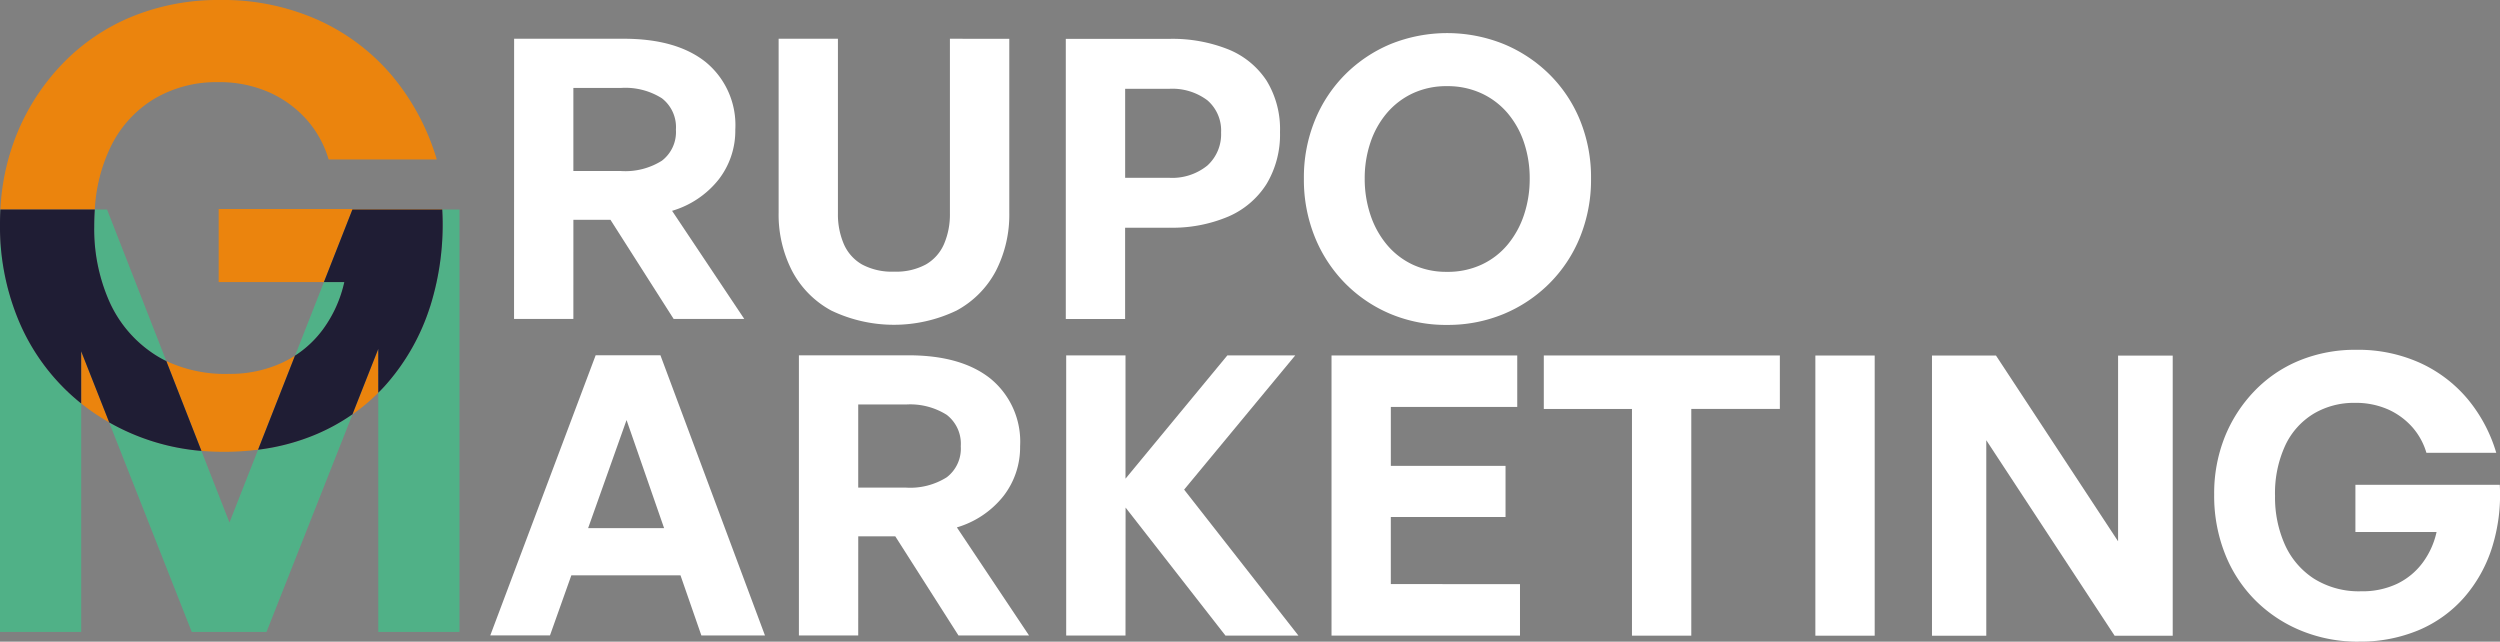
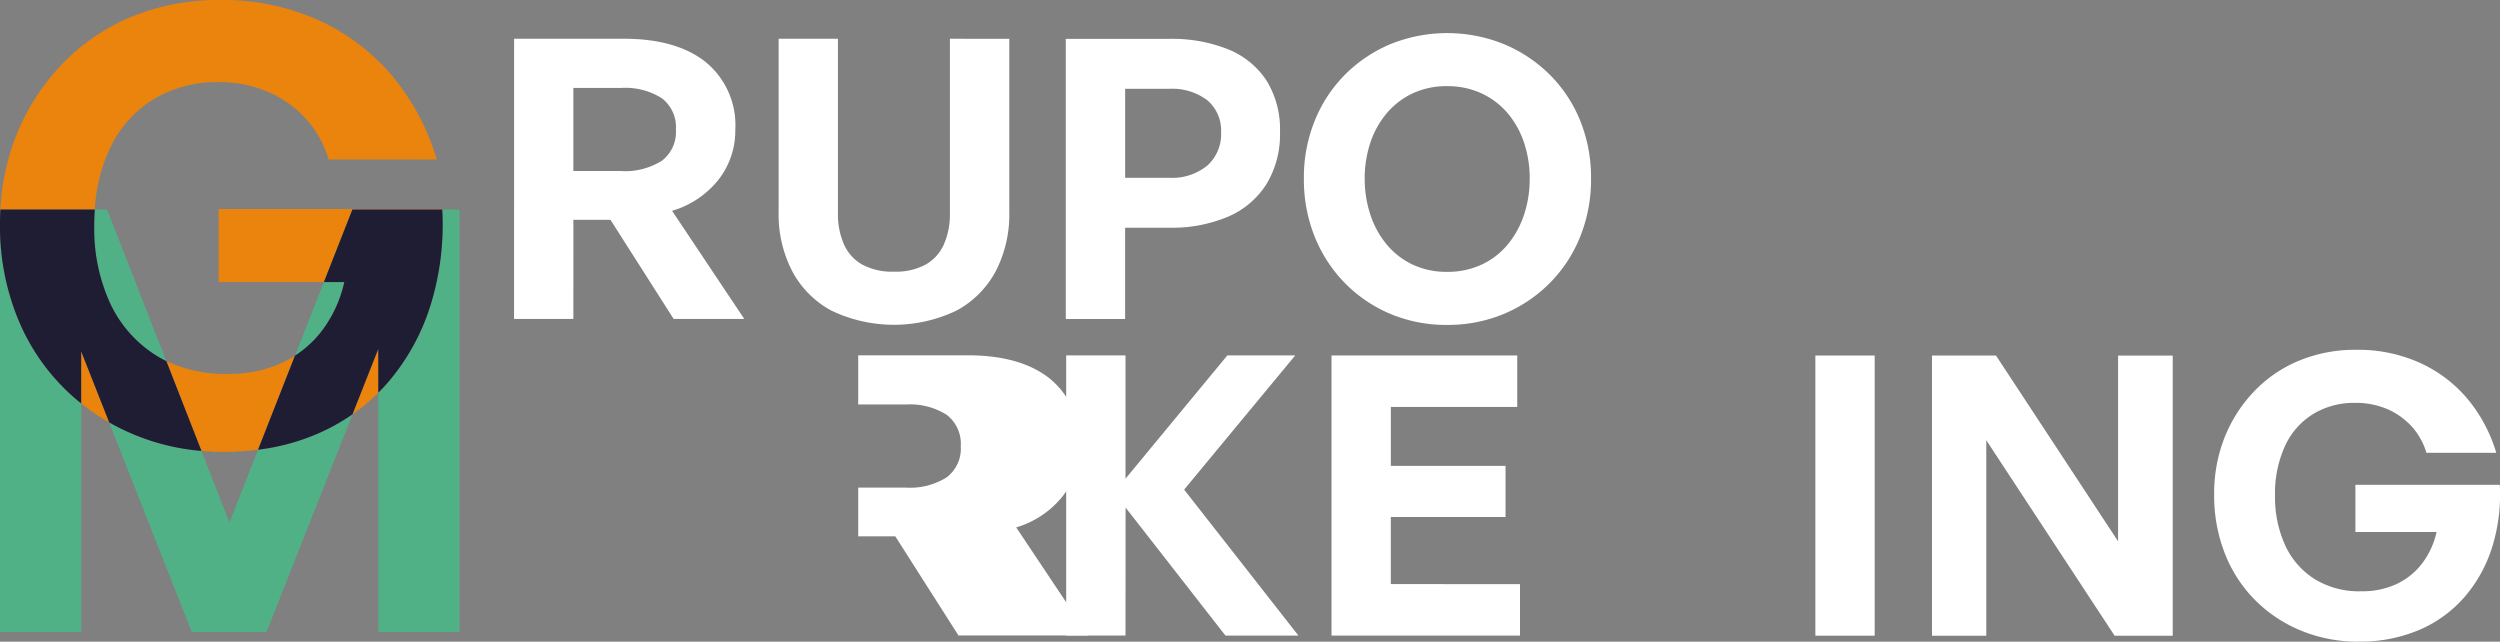
<svg xmlns="http://www.w3.org/2000/svg" width="213.881" height="54.894" viewBox="0 0 213.881 54.894">
  <rect x="0" y="0" width="213.881" height="54.894" fill="#808080" stroke="none" />
  <defs>
    <clipPath id="clip-path">
      <rect id="Rectángulo_3" data-name="Rectángulo 3" width="213.881" height="54.894" fill="none" />
    </clipPath>
  </defs>
  <g id="Grupo_2" data-name="Grupo 2" transform="translate(0 0)">
    <g id="Grupo_1" data-name="Grupo 1" transform="translate(0 0)" clip-path="url(#clip-path)">
      <path id="Trazado_1" data-name="Trazado 1" d="M6.954,30.056v4.46a17.84,17.84,0,0,0,2.4,1.623ZM33.575,6.511a17.906,17.906,0,0,0-6.307-4.779A19.91,19.91,0,0,0,18.82,0,19.5,19.5,0,0,0,11.3,1.421,17.377,17.377,0,0,0,5.331,5.478a18.92,18.92,0,0,0-3.929,6.1A19.681,19.681,0,0,0,.041,17.925H8.117a14.045,14.045,0,0,1,1.322-5.29,9.748,9.748,0,0,1,3.773-4.186,10.413,10.413,0,0,1,5.4-1.421,10.532,10.532,0,0,1,4.445.88,9.43,9.43,0,0,1,3.206,2.349,8.979,8.979,0,0,1,1.86,3.386h9.251a20.066,20.066,0,0,0-3.8-7.133m4.264,11.371H18.715v6.253h9l2.439-6.209h7.683c0-.014,0-.03,0-.043M32.372,33.6V29.855l-2.209,5.591A16.057,16.057,0,0,0,32.372,33.6M19.492,31.99a11.851,11.851,0,0,1-5.253-1.1l3,7.683q.927.08,1.886.081a23,23,0,0,0,2.956-.183l3.16-8.046a9.88,9.88,0,0,1-.974.552,10.675,10.675,0,0,1-4.779,1.009" transform="translate(-0.007 0)" fill="#eb840d" />
      <path id="Trazado_2" data-name="Trazado 2" d="M0,21.874v1.248q0-.633.034-1.248ZM5.5,37.179A18.087,18.087,0,0,1,1.446,31,20.912,20.912,0,0,1,0,23.122V58.013H6.947V38.466A17.952,17.952,0,0,1,5.5,37.179M9.159,21.874H8.109q-.048.7-.048,1.455a15.319,15.319,0,0,0,1.291,6.409,10.5,10.5,0,0,0,3.85,4.522,9.114,9.114,0,0,0,1.028.582Zm28.674,0a23.333,23.333,0,0,1-1.037,8.3A18.57,18.57,0,0,1,33.1,36.765c-.238.271-.483.533-.737.783V58.013h6.947V21.874ZM22.078,42.424l-2.447,6.228-2.4-6.126a19.119,19.119,0,0,1-7.891-2.437l7.065,17.925H22.8L30.156,39.4a17.1,17.1,0,0,1-3.049,1.686,18.556,18.556,0,0,1-5.028,1.343m5.545-10.283a10.777,10.777,0,0,0,1.835-4.058H27.71l-2.472,6.3a9.065,9.065,0,0,0,2.385-2.237" transform="translate(0 -3.949)" fill="#50b187" />
      <path id="Trazado_3" data-name="Trazado 3" d="M41.66,30.175a18.593,18.593,0,0,1-3.695,6.59q-.356.407-.738.783V33.8l-2.208,5.591A17.056,17.056,0,0,1,31.97,41.08a18.614,18.614,0,0,1-5.029,1.343L30.1,34.377a9.064,9.064,0,0,0,2.385-2.237,10.759,10.759,0,0,0,1.834-4.057H32.574l2.439-6.21H42.7a23.331,23.331,0,0,1-1.036,8.3" transform="translate(-4.864 -3.949)" fill="#1f1d34" />
      <path id="Trazado_4" data-name="Trazado 4" d="M17.235,42.525a19.1,19.1,0,0,1-7.891-2.437l-2.4-6.083v4.46A17.927,17.927,0,0,1,1.446,31,20.9,20.9,0,0,1,0,23.122q0-.633.034-1.248H8.109c-.032.47-.048.955-.048,1.455a15.306,15.306,0,0,0,1.291,6.409,10.491,10.491,0,0,0,3.85,4.522,9.115,9.115,0,0,0,1.029.583Z" transform="translate(0 -3.949)" fill="#1f1d34" />
      <path id="Trazado_5" data-name="Trazado 5" d="M58.742,28.013H53.667l.006-23.968,9.38,0q4.539,0,7.043,2.022a6.973,6.973,0,0,1,2.5,5.758,6.806,6.806,0,0,1-1.419,4.255,7.947,7.947,0,0,1-3.99,2.687l6.175,9.248H67.32l-5.405-8.481H58.744Zm0-19.762,0,7.111h4.073a5.864,5.864,0,0,0,3.5-.883,3.084,3.084,0,0,0,1.2-2.654,3.119,3.119,0,0,0-1.2-2.687,5.855,5.855,0,0,0-3.5-.885Z" transform="translate(-9.689 -0.73)" fill="#fff" />
      <path id="Trazado_6" data-name="Trazado 6" d="M101.022,4.053l0,14.854a10.518,10.518,0,0,1-1.151,5.008A8.2,8.2,0,0,1,96.51,27.3a12.4,12.4,0,0,1-10.716,0,8.185,8.185,0,0,1-3.353-3.39A10.524,10.524,0,0,1,81.289,18.9l0-14.854,5.073,0,0,14.954a6.411,6.411,0,0,0,.5,2.6,3.722,3.722,0,0,0,1.554,1.753,5.4,5.4,0,0,0,2.753.617,5.328,5.328,0,0,0,2.721-.616,3.711,3.711,0,0,0,1.552-1.753,6.37,6.37,0,0,0,.5-2.6l0-14.955Z" transform="translate(-14.675 -0.731)" fill="#fff" />
      <path id="Trazado_7" data-name="Trazado 7" d="M120.116,20.215l-3.772,0v7.811h-5.075l0-23.969,8.847,0a12.891,12.891,0,0,1,5.058.9,7.1,7.1,0,0,1,3.27,2.671,7.924,7.924,0,0,1,1.151,4.407,8.2,8.2,0,0,1-1.152,4.44,7.265,7.265,0,0,1-3.273,2.786,12.276,12.276,0,0,1-5.058.951M120.085,8.33l-3.738,0v7.612h3.738a4.771,4.771,0,0,0,3.3-1.051,3.614,3.614,0,0,0,1.17-2.821,3.406,3.406,0,0,0-1.169-2.754,4.99,4.99,0,0,0-3.3-.985" transform="translate(-20.088 -0.732)" fill="#fff" />
      <path id="Trazado_8" data-name="Trazado 8" d="M148.37,28.421a12.316,12.316,0,0,1-4.824-.935,11.932,11.932,0,0,1-3.888-2.621,12.087,12.087,0,0,1-2.6-3.973,13.058,13.058,0,0,1-.933-4.991,12.9,12.9,0,0,1,.937-4.973,11.91,11.91,0,0,1,2.6-3.938,12.071,12.071,0,0,1,3.889-2.6,12.955,12.955,0,0,1,9.665,0,12.192,12.192,0,0,1,3.921,2.6,11.784,11.784,0,0,1,2.62,3.94,12.947,12.947,0,0,1,.934,4.974,13.058,13.058,0,0,1-.937,4.991,11.891,11.891,0,0,1-2.621,3.971,12.082,12.082,0,0,1-3.922,2.621,12.447,12.447,0,0,1-4.841.933m0-4.54a6.867,6.867,0,0,0,2.953-.616,6.405,6.405,0,0,0,2.237-1.719,7.817,7.817,0,0,0,1.4-2.553,9.7,9.7,0,0,0,.484-3.088,9.568,9.568,0,0,0-.483-3.071,7.606,7.606,0,0,0-1.4-2.521,6.522,6.522,0,0,0-2.237-1.7,6.892,6.892,0,0,0-2.953-.618,6.8,6.8,0,0,0-2.938.616,6.557,6.557,0,0,0-2.22,1.7,7.631,7.631,0,0,0-1.4,2.519,9.546,9.546,0,0,0-.485,3.071,9.721,9.721,0,0,0,.484,3.088,7.768,7.768,0,0,0,1.4,2.554,6.458,6.458,0,0,0,2.22,1.719,6.767,6.767,0,0,0,2.938.618" transform="translate(-24.574 -0.623)" fill="#fff" />
-       <path id="Trazado_9" data-name="Trazado 9" d="M69.243,61.059l-6.4-18.428L56.292,61.057H51.184L60.2,37.089l5.541,0,8.943,23.97ZM57.528,51.877l10.616,0,1.333,4.04-13.42,0Z" transform="translate(-9.24 -6.696)" fill="#fff" />
-       <path id="Trazado_10" data-name="Trazado 10" d="M88.481,61.063H83.406l0-23.969,9.381,0q4.538,0,7.043,2.022a6.967,6.967,0,0,1,2.5,5.758,6.8,6.8,0,0,1-1.419,4.255,7.961,7.961,0,0,1-3.99,2.687l6.175,9.248H97.059l-5.405-8.481H88.483Zm0-19.762,0,7.111h4.073a5.866,5.866,0,0,0,3.5-.883,3.081,3.081,0,0,0,1.2-2.654,3.118,3.118,0,0,0-1.2-2.687,5.861,5.861,0,0,0-3.5-.886Z" transform="translate(-15.058 -6.696)" fill="#fff" />
+       <path id="Trazado_10" data-name="Trazado 10" d="M88.481,61.063l0-23.969,9.381,0q4.538,0,7.043,2.022a6.967,6.967,0,0,1,2.5,5.758,6.8,6.8,0,0,1-1.419,4.255,7.961,7.961,0,0,1-3.99,2.687l6.175,9.248H97.059l-5.405-8.481H88.483Zm0-19.762,0,7.111h4.073a5.866,5.866,0,0,0,3.5-.883,3.081,3.081,0,0,0,1.2-2.654,3.118,3.118,0,0,0-1.2-2.687,5.861,5.861,0,0,0-3.5-.886Z" transform="translate(-15.058 -6.696)" fill="#fff" />
      <path id="Trazado_11" data-name="Trazado 11" d="M116.385,61.069H111.31l0-23.969h5.075l0,10.549L125.1,37.1h5.808L121.4,48.585l9.777,12.487-6.242,0-8.544-10.951Z" transform="translate(-20.095 -6.697)" fill="#fff" />
      <path id="Trazado_12" data-name="Trazado 12" d="M155.135,56.67v4.406l-16.124,0,0-23.969,15.889,0v4.406l-10.815,0v5.041l9.813,0v4.373l-9.814,0,0,5.742Z" transform="translate(-25.096 -6.698)" fill="#fff" />
-       <path id="Trazado_13" data-name="Trazado 13" d="M173.792,61.081h-5.075l0-19.394-7.543,0V37.11l20.195,0v4.573l-7.577,0Z" transform="translate(-29.098 -6.699)" fill="#fff" />
      <rect id="Rectángulo_2" data-name="Rectángulo 2" width="5.075" height="23.969" transform="translate(155.309 30.416)" fill="#fff" />
      <path id="Trazado_14" data-name="Trazado 14" d="M217.326,61.09,206.345,44.363l0,16.725H201.7l0-23.969,5.476,0,10.445,15.892,0-15.89,4.674,0,0,23.969Z" transform="translate(-36.414 -6.701)" fill="#fff" />
      <path id="Trazado_15" data-name="Trazado 15" d="M243.508,61.487a12.747,12.747,0,0,1-4.857-.919,11.907,11.907,0,0,1-3.939-2.587,11.652,11.652,0,0,1-2.619-3.99,13.457,13.457,0,0,1-.933-5.091,13.019,13.019,0,0,1,.9-4.908,12.232,12.232,0,0,1,2.539-3.938,11.233,11.233,0,0,1,3.855-2.62,12.6,12.6,0,0,1,4.859-.916,12.862,12.862,0,0,1,5.456,1.119,11.58,11.58,0,0,1,4.072,3.089,12.894,12.894,0,0,1,2.452,4.606h-5.975a5.773,5.773,0,0,0-1.2-2.188,6.1,6.1,0,0,0-2.068-1.519,6.826,6.826,0,0,0-2.871-.567,6.722,6.722,0,0,0-3.489.916,6.284,6.284,0,0,0-2.437,2.7,9.74,9.74,0,0,0-.886,4.356,9.889,9.889,0,0,0,.834,4.14,6.761,6.761,0,0,0,2.485,2.921,7.227,7.227,0,0,0,4.056,1.086,6.917,6.917,0,0,0,3.089-.65,5.915,5.915,0,0,0,2.17-1.8,6.908,6.908,0,0,0,1.185-2.62l-6.943,0V48.068l12.351,0a15.055,15.055,0,0,1-.669,5.39,12.014,12.014,0,0,1-2.388,4.257,10.744,10.744,0,0,1-3.872,2.785,12.925,12.925,0,0,1-5.158.984" transform="translate(-41.732 -6.592)" fill="#fff" />
    </g>
  </g>
</svg>